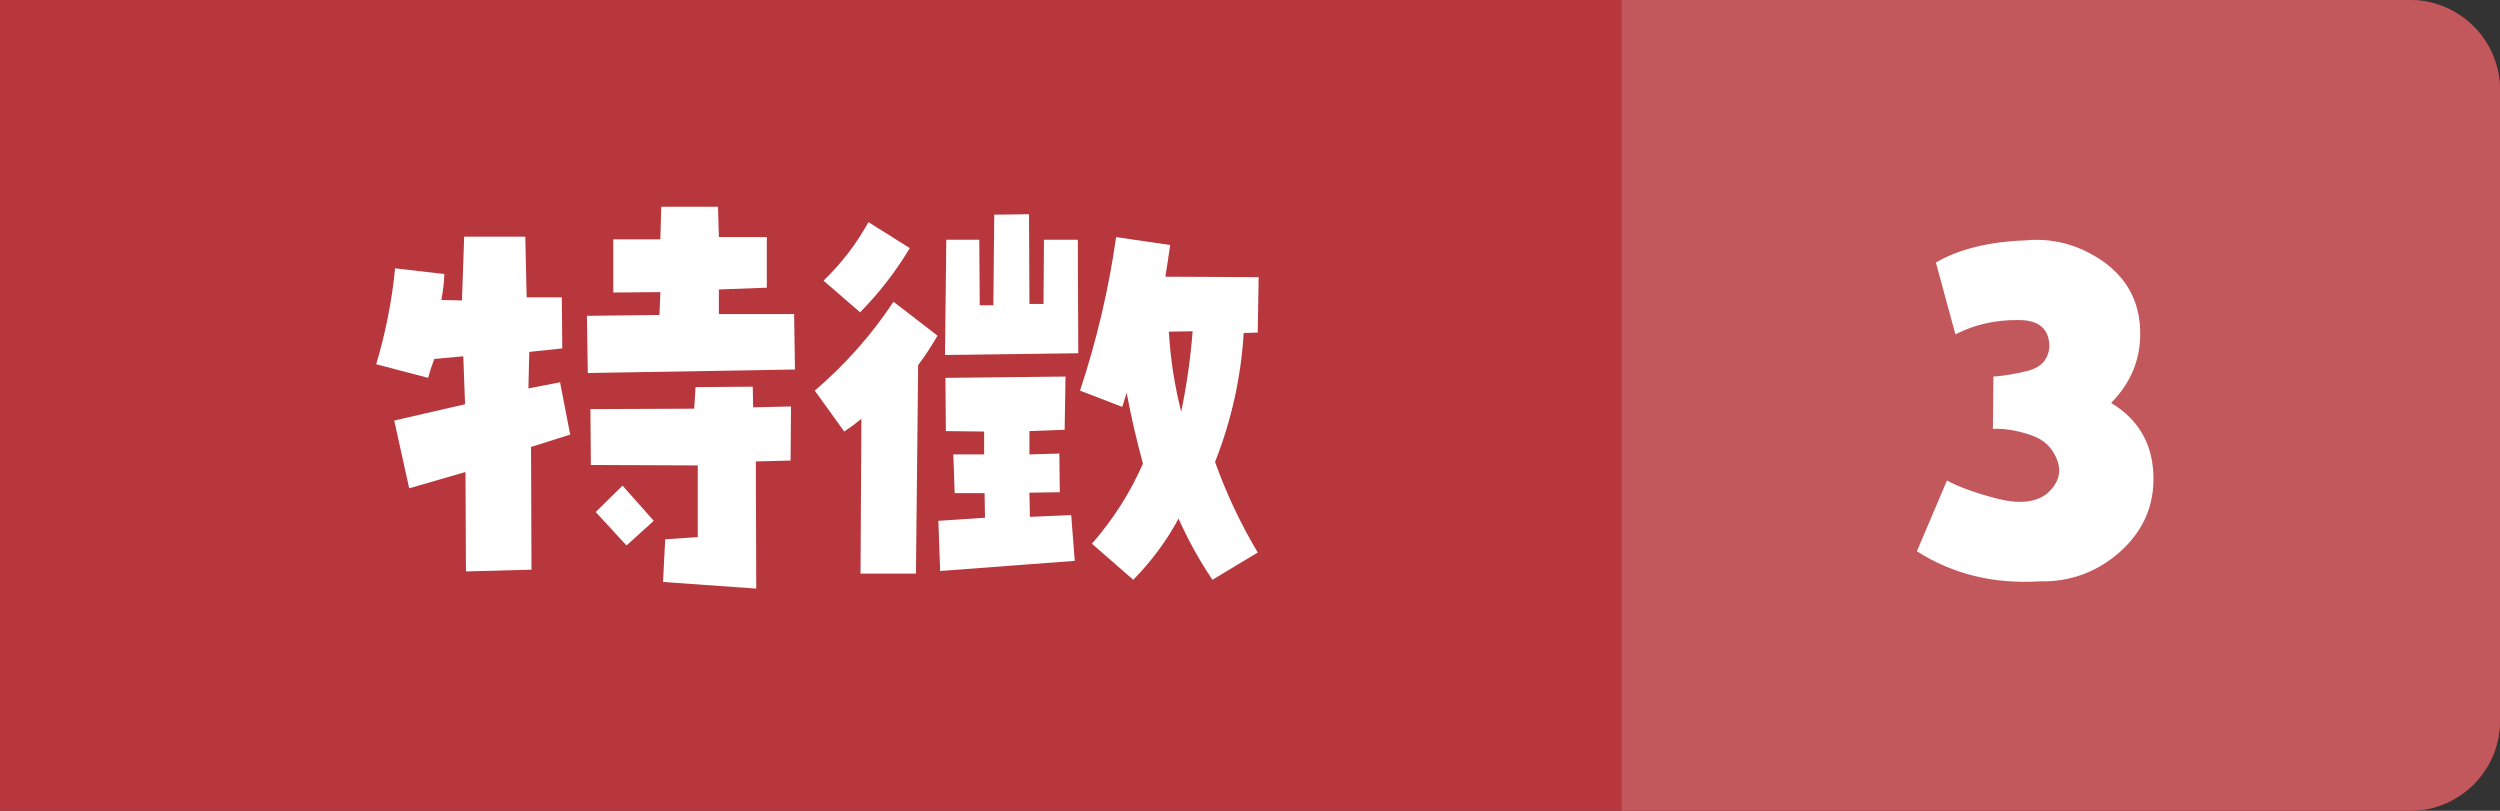
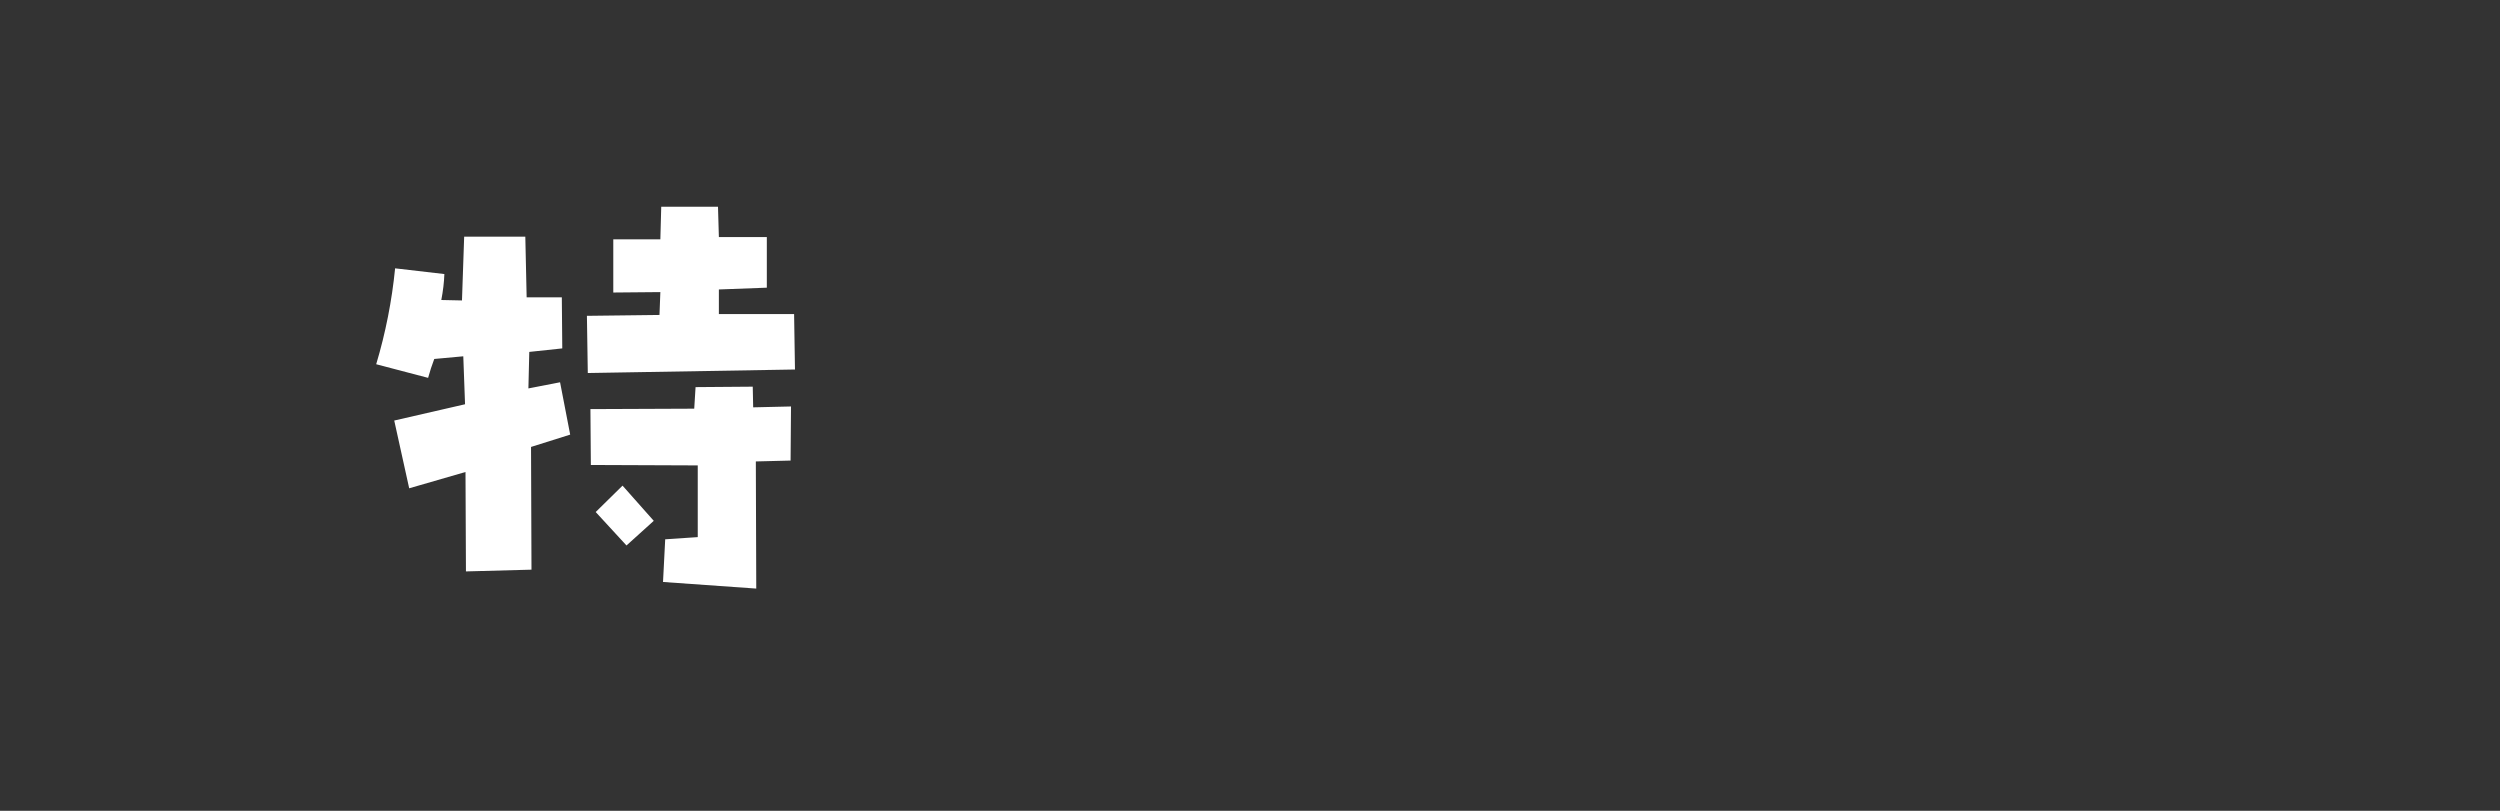
<svg xmlns="http://www.w3.org/2000/svg" width="111" height="36" viewBox="0 0 111 36" fill="none">
  <rect x="0" y="0" width="111" height="36" fill="#333333" stroke="none" />
-   <path d="M0 0H107C109.209 0 111 1.791 111 4V32C111 34.209 109.209 36 107 36H0V0Z" fill="#B7373C" />
-   <path d="M72 0H107C109.209 0 111 1.791 111 4V32C111 34.209 109.209 36 107 36H72V0Z" fill="#C2585C" />
-   <path d="M38.246 18.594C38.012 18.789 37.758 18.978 37.484 19.16L36.176 17.344C37.53 16.185 38.695 14.87 39.672 13.398L41.625 14.902C41.365 15.358 41.078 15.794 40.766 16.211L40.668 25.469H38.207L38.246 18.594ZM40.395 11.016C39.77 12.057 39.034 13.008 38.188 13.867L36.566 12.461C37.361 11.693 38.025 10.827 38.559 9.863L40.395 11.016ZM47.719 24.902L41.742 25.352L41.664 23.125L43.734 22.988L43.715 21.895H42.387L42.328 20.176H43.695V19.16L41.996 19.141L41.977 16.777L47.309 16.719L47.27 19.082L45.707 19.141V20.176L47.035 20.137L47.055 21.855L45.707 21.875L45.727 22.949L47.562 22.871L47.719 24.902ZM47.855 10.645L47.875 15.684L41.957 15.762L42.016 10.645H43.48L43.5 13.555H44.105L44.145 9.531L45.688 9.512L45.707 13.496H46.332L46.352 10.645H47.855ZM55.219 14.785C55.102 16.751 54.678 18.659 53.949 20.508C54.444 21.901 55.075 23.242 55.844 24.531L53.832 25.742C53.246 24.87 52.745 23.965 52.328 23.027C51.794 24.017 51.124 24.922 50.316 25.742L48.48 24.141C49.418 23.073 50.173 21.888 50.746 20.586C50.46 19.531 50.219 18.483 50.023 17.441L49.828 18.066L47.953 17.344C48.695 15.104 49.229 12.832 49.555 10.527L51.957 10.879C51.892 11.335 51.82 11.803 51.742 12.285L55.883 12.305L55.844 14.766L55.219 14.785ZM52.445 18.281C52.693 17.083 52.862 15.892 52.953 14.707L51.898 14.727C51.964 15.912 52.146 17.096 52.445 18.281Z" fill="white" />
  <path d="M23.598 25.293L20.688 25.371L20.668 20.957L18.168 21.68L17.504 18.672L20.648 17.949L20.57 15.82L19.281 15.938C19.177 16.211 19.086 16.491 19.008 16.777L16.703 16.172C17.12 14.779 17.4 13.359 17.543 11.914L19.73 12.168C19.717 12.533 19.672 12.917 19.594 13.32L20.512 13.34L20.609 10.508H23.324L23.383 13.203H24.945L24.965 15.469L23.5 15.625L23.461 17.246L24.867 16.973L25.316 19.297L23.578 19.844L23.598 25.293ZM31.918 13.945H35.258L35.297 16.406L26.098 16.562L26.059 14.023L29.281 13.984L29.32 12.969L27.23 12.988V10.625H29.32L29.359 9.18H31.879L31.918 10.527H34.047V12.773L31.918 12.852V13.945ZM33.441 18.086L35.121 18.047L35.102 20.449L33.559 20.488L33.578 26.133L29.438 25.84L29.535 23.945L30.98 23.848V20.664L26.234 20.645L26.215 18.164L30.824 18.145L30.883 17.188L33.422 17.168L33.441 18.086ZM27.641 21.562L29.027 23.125L27.816 24.219L26.449 22.734L27.641 21.562Z" fill="white" />
-   <path d="M93.734 17.891C94.922 18.609 95.547 19.656 95.609 21.031C95.672 22.391 95.188 23.539 94.156 24.477C93.125 25.398 91.922 25.844 90.547 25.812C88.516 25.938 86.703 25.492 85.109 24.477L86.445 21.336C86.961 21.617 87.695 21.883 88.648 22.133C89.602 22.383 90.336 22.32 90.852 21.945C91.383 21.492 91.547 20.992 91.344 20.445C91.141 19.883 90.75 19.508 90.172 19.32C89.594 19.117 89.031 19.023 88.484 19.039L88.508 16.719C88.977 16.688 89.492 16.602 90.055 16.461C90.633 16.305 90.945 15.953 90.992 15.406C90.992 14.609 90.539 14.211 89.633 14.211C88.617 14.195 87.68 14.406 86.82 14.844L85.953 11.656C86.969 11.062 88.297 10.734 89.938 10.672C90.094 10.656 90.25 10.648 90.406 10.648C91.469 10.648 92.461 10.969 93.383 11.609C94.43 12.359 94.977 13.367 95.023 14.633C95.07 15.883 94.641 16.969 93.734 17.891Z" fill="white" />
</svg>